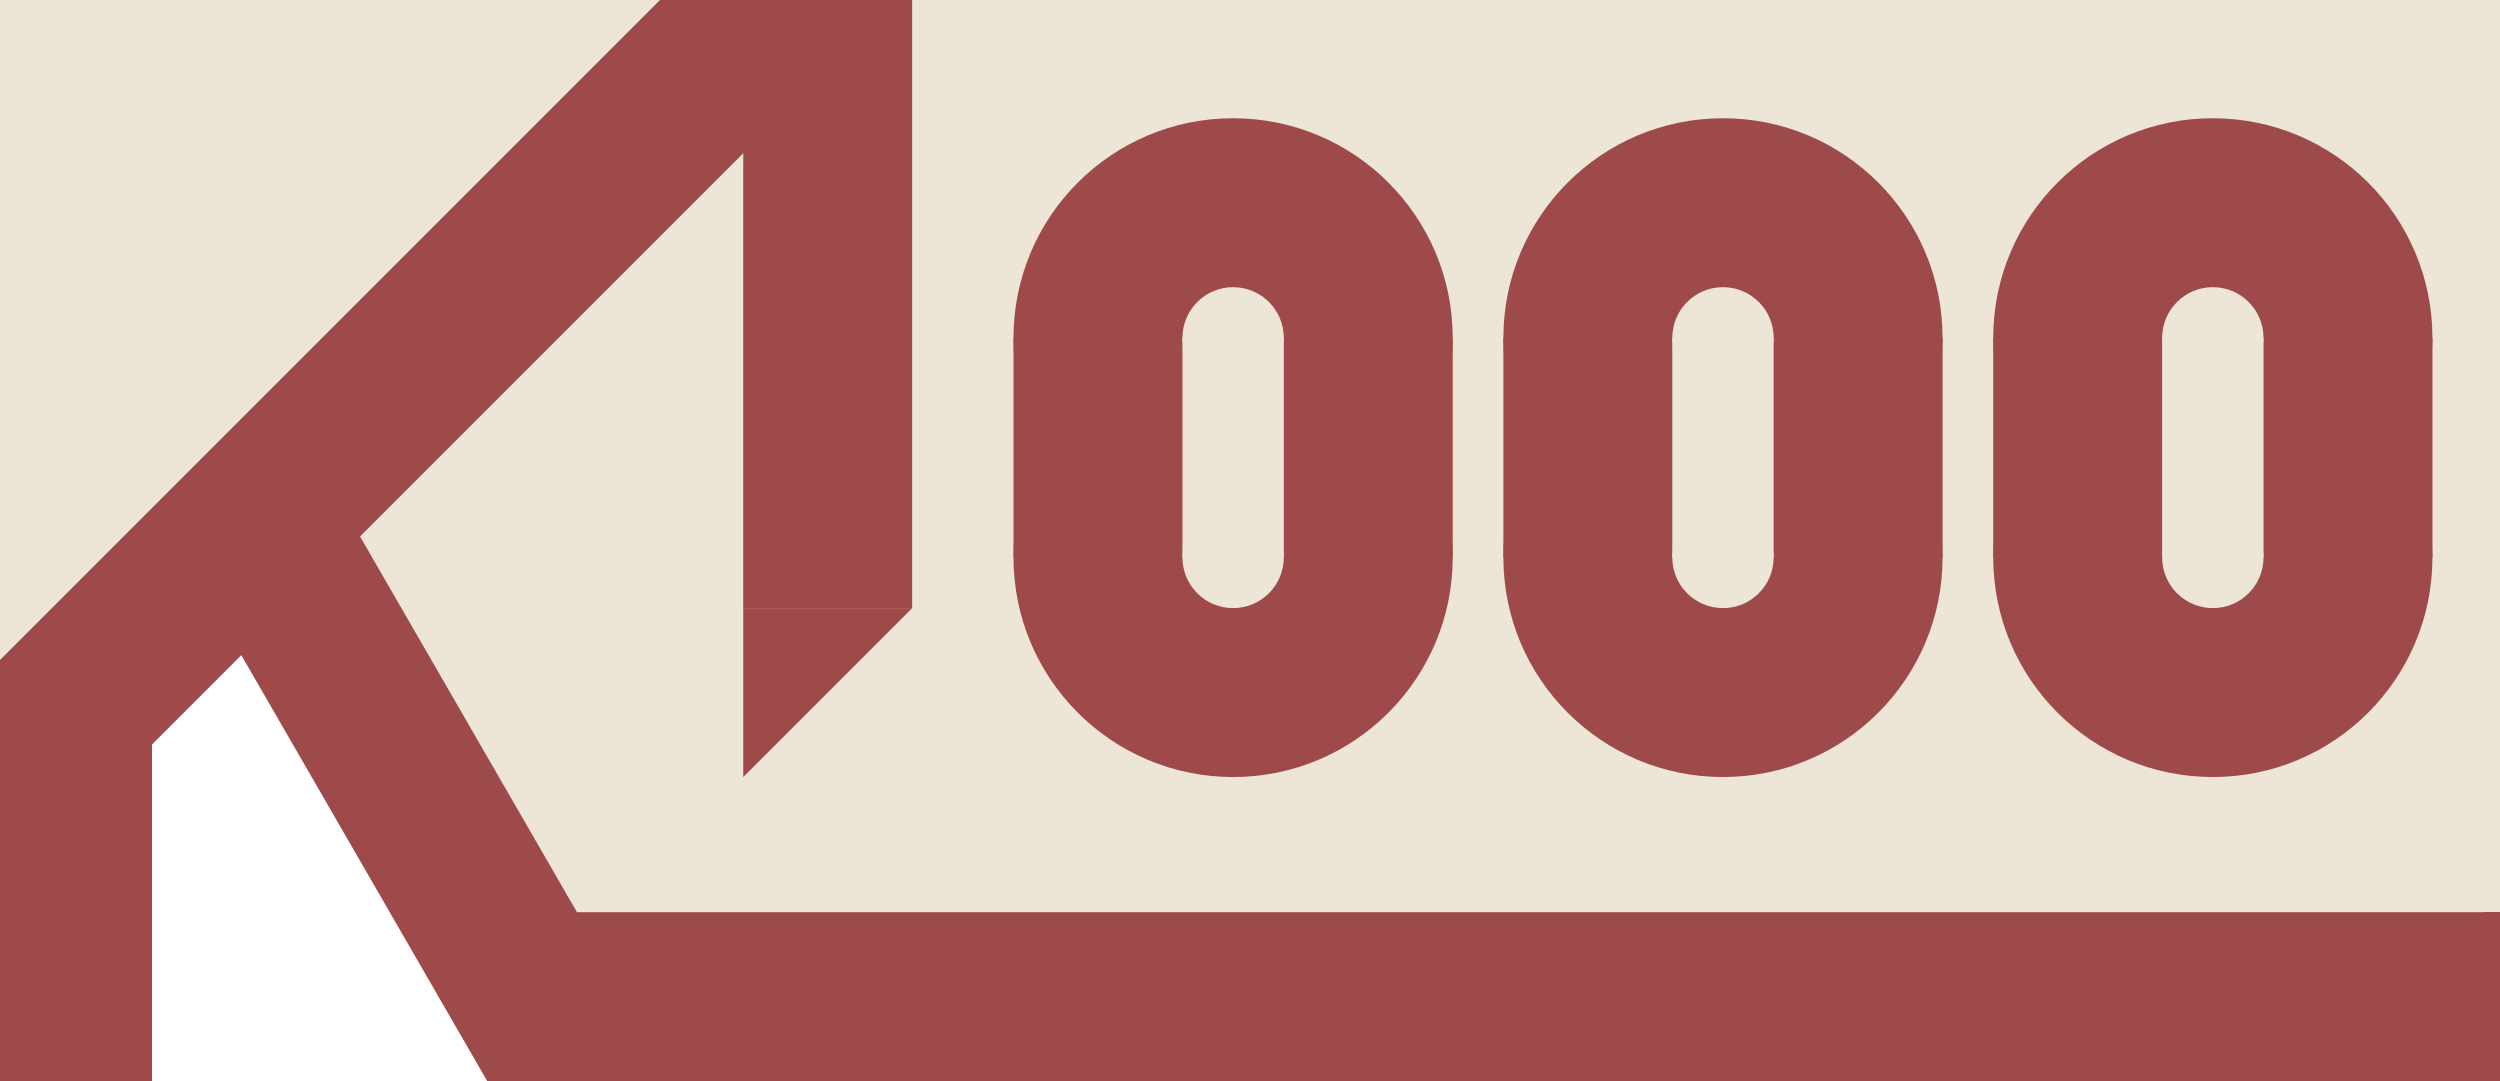
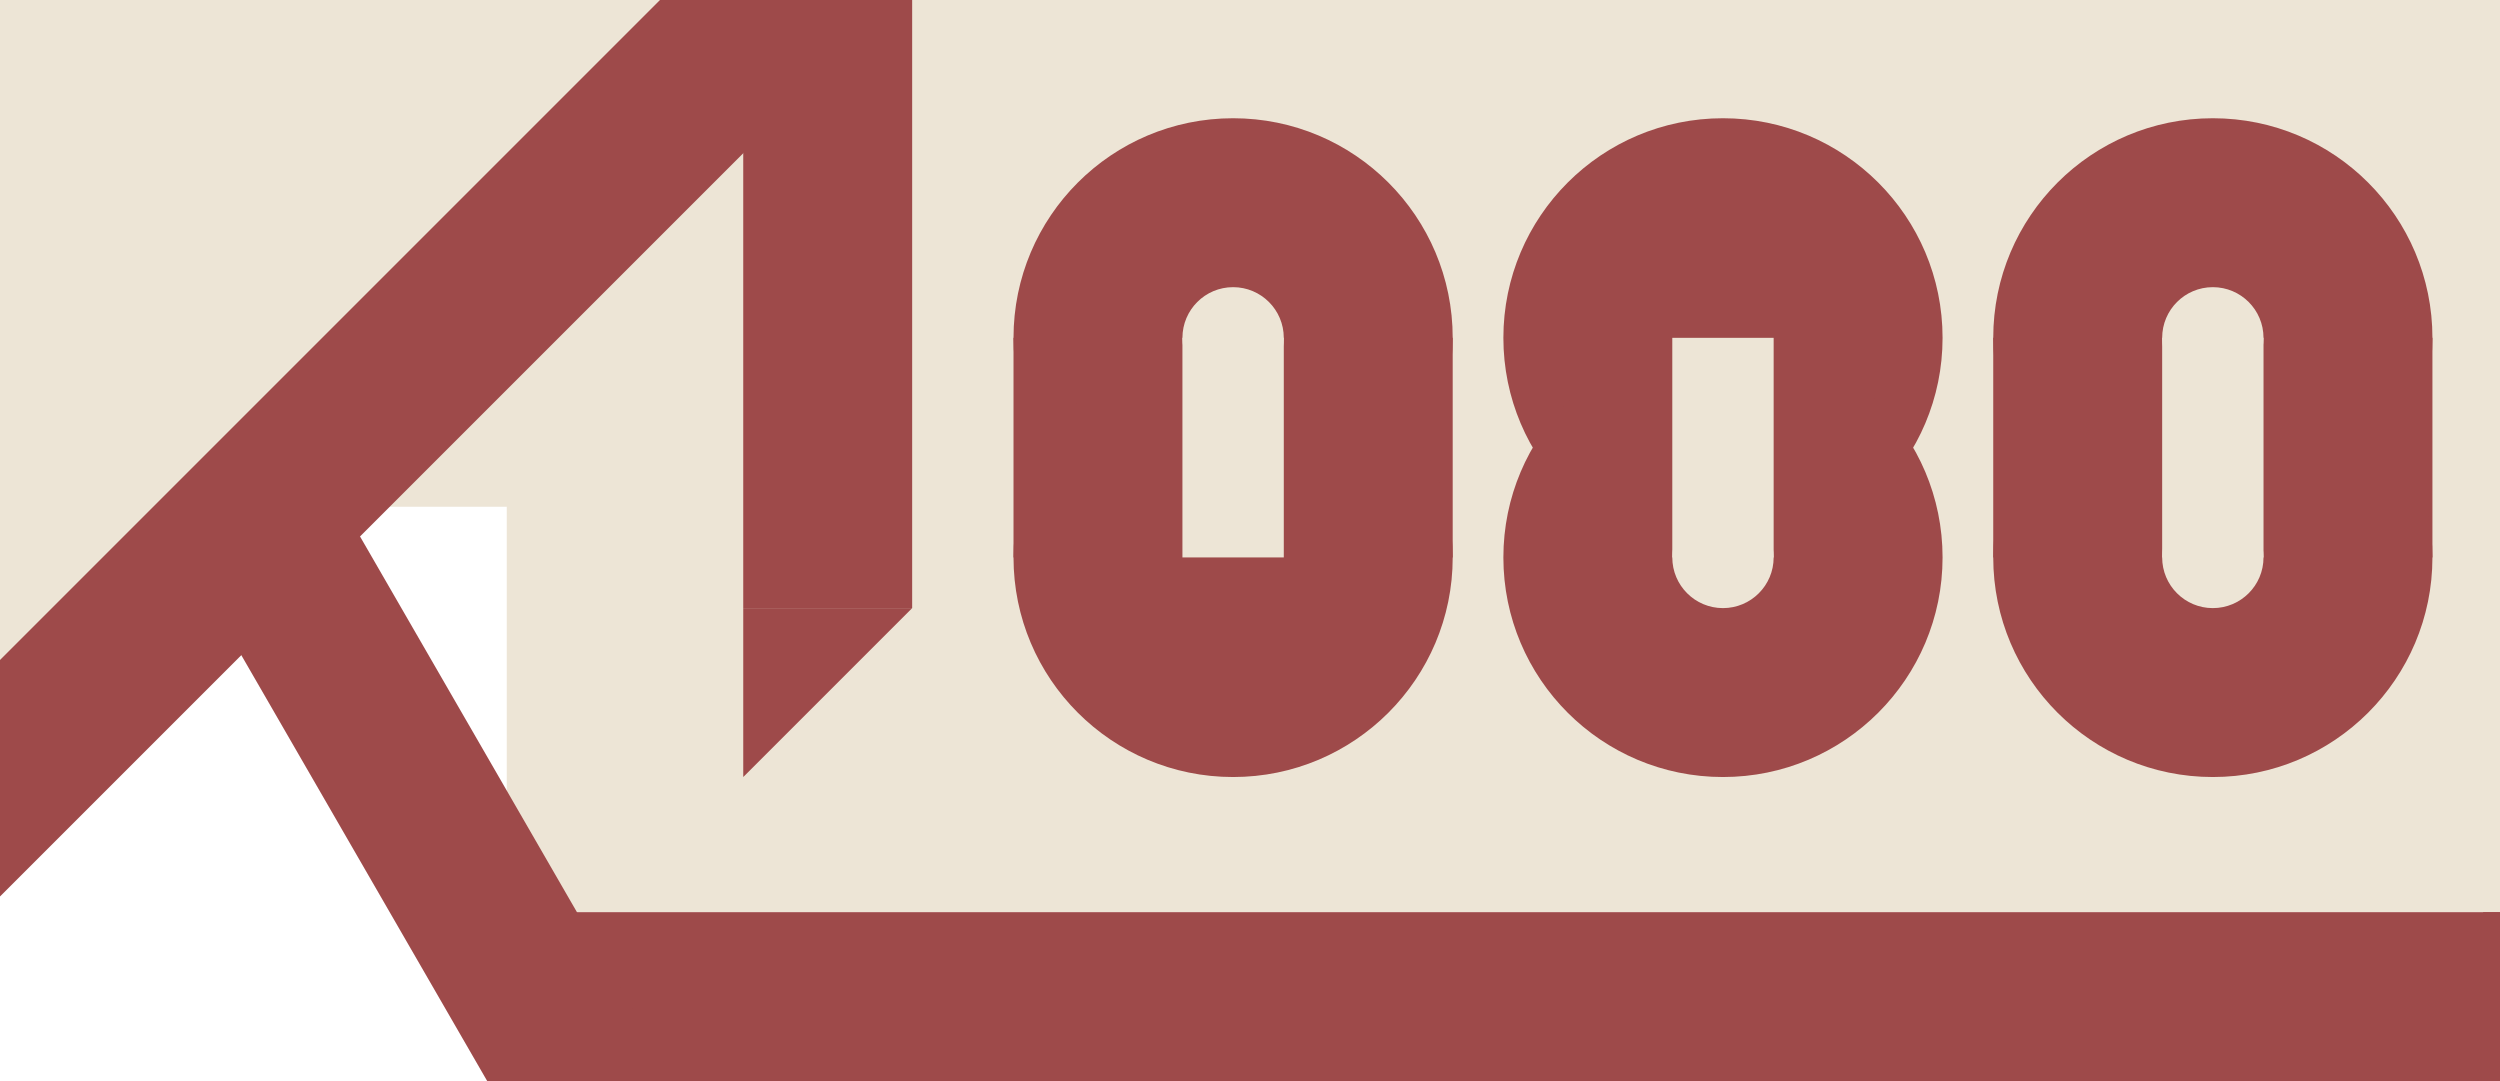
<svg xmlns="http://www.w3.org/2000/svg" viewBox="0 0 148 64" height="64" width="148">
  <defs>
    <style>
      .c {
        fill: #ede5d6;
      }

      .d {
        fill: #9e4a4a;
      }
    </style>
  </defs>
  <g id="a" data-name="Layer 1">
    <rect class="c" y="0" width="36" height="30" />
-     <rect class="c" x="21" y="17" width="17" height="32" />
    <rect class="c" x="30" width="118" height="54" />
    <rect class="d" x="30" y="54" width="118" height="10" />
-     <rect class="d" y="30" width="9" height="64" />
    <rect class="d" x="23.667" y="25.614" width="9.6" height="56.269" transform="translate(-23.06 21.435) rotate(-30)" />
    <rect class="d" x="44" width="10" height="36" />
    <polygon class="d" points="44 36 44 46 54 36 44 36" />
    <rect class="d" x="147" y="54" width="481" height="10" />
    <rect class="d" x="18" y="-17" width="10" height="80" transform="translate(23 -9.527) rotate(45)" />
    <rect class="c" x="11" y="-24" width="10" height="80" transform="translate(16 -6.627) rotate(45)" />
  </g>
  <g id="b" data-name="Layer 2">
    <circle class="d" cx="73" cy="20" r="13" />
    <rect class="d" x="60" y="20" width="26" height="13" />
    <circle class="d" cx="73" cy="33" r="13" />
    <circle class="c" cx="73" cy="20" r="3" />
    <rect class="c" x="70" y="20" width="6" height="13" />
-     <circle class="c" cx="73" cy="33" r="3" />
    <circle class="d" cx="102" cy="20" r="13" />
-     <rect class="d" x="89" y="20" width="26" height="13" />
    <circle class="d" cx="102" cy="33" r="13" />
-     <circle class="c" cx="102" cy="20" r="3" />
    <rect class="c" x="99" y="20" width="6" height="13" />
    <circle class="c" cx="102" cy="33" r="3" />
    <circle class="d" cx="131" cy="20" r="13" />
    <rect class="d" x="118" y="20" width="26" height="13" />
    <circle class="d" cx="131" cy="33" r="13" />
    <circle class="c" cx="131" cy="20" r="3" />
    <rect class="c" x="128" y="20" width="6" height="13" />
    <circle class="c" cx="131" cy="33" r="3" />
  </g>
</svg>